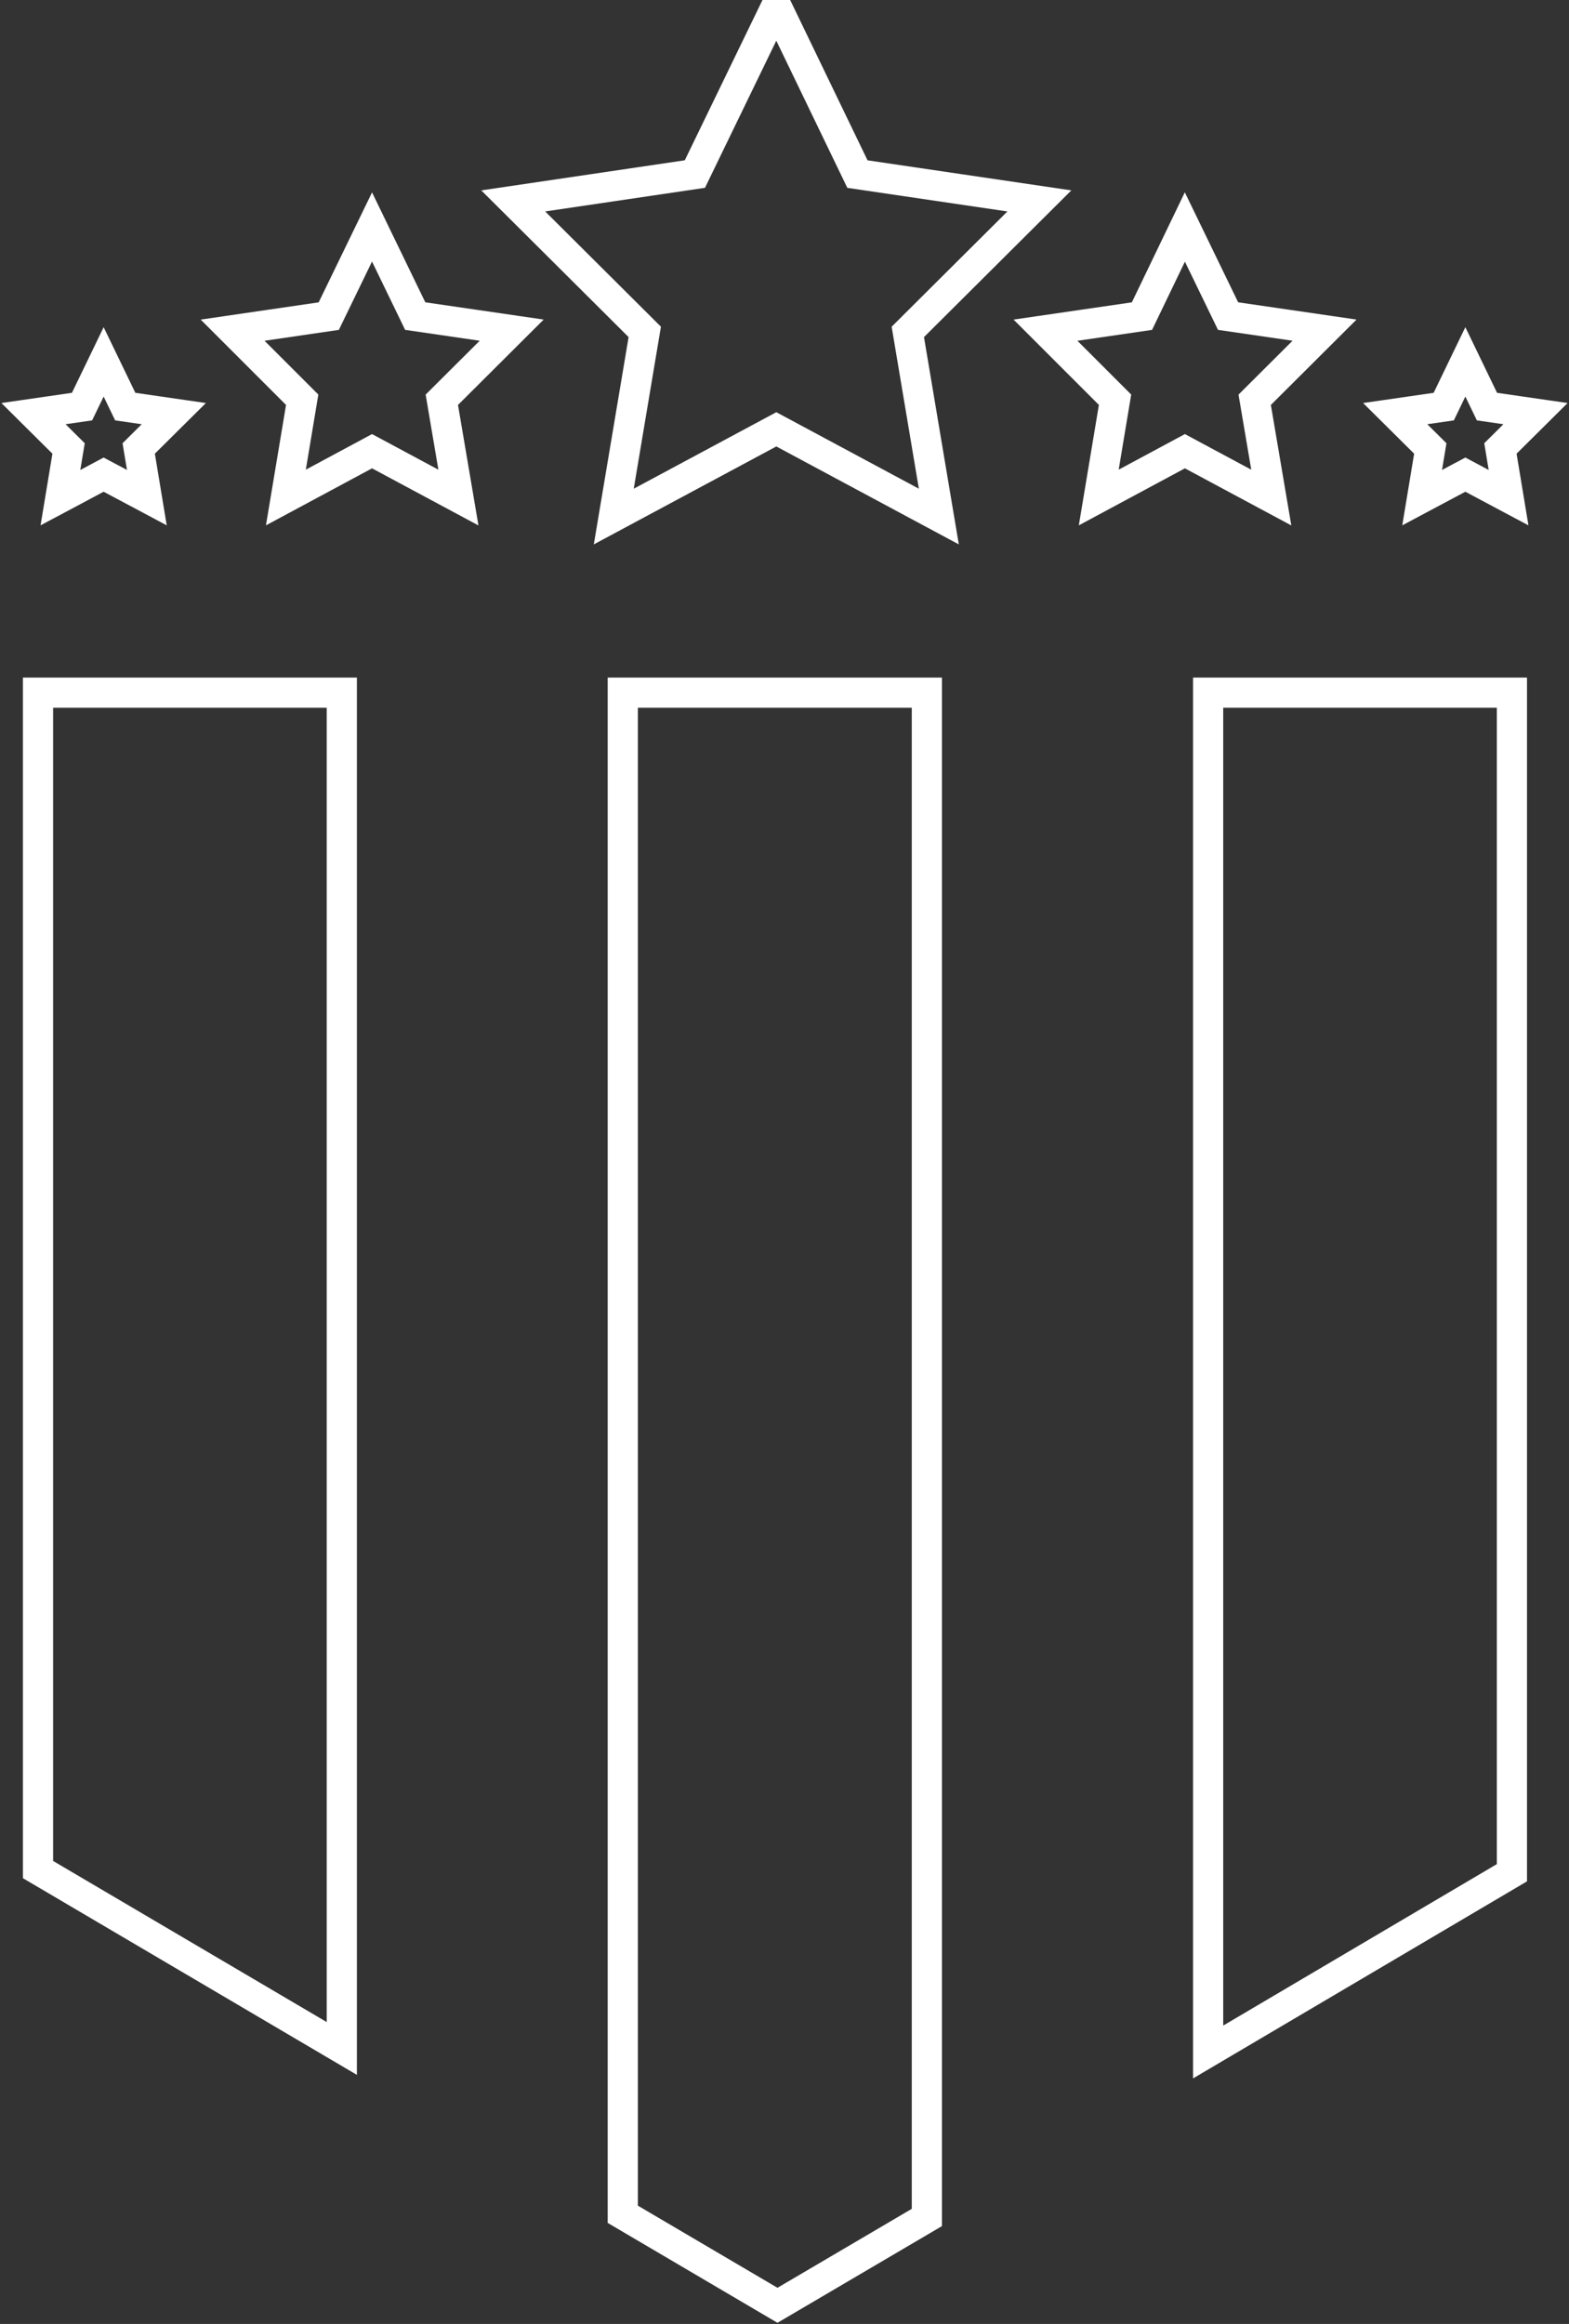
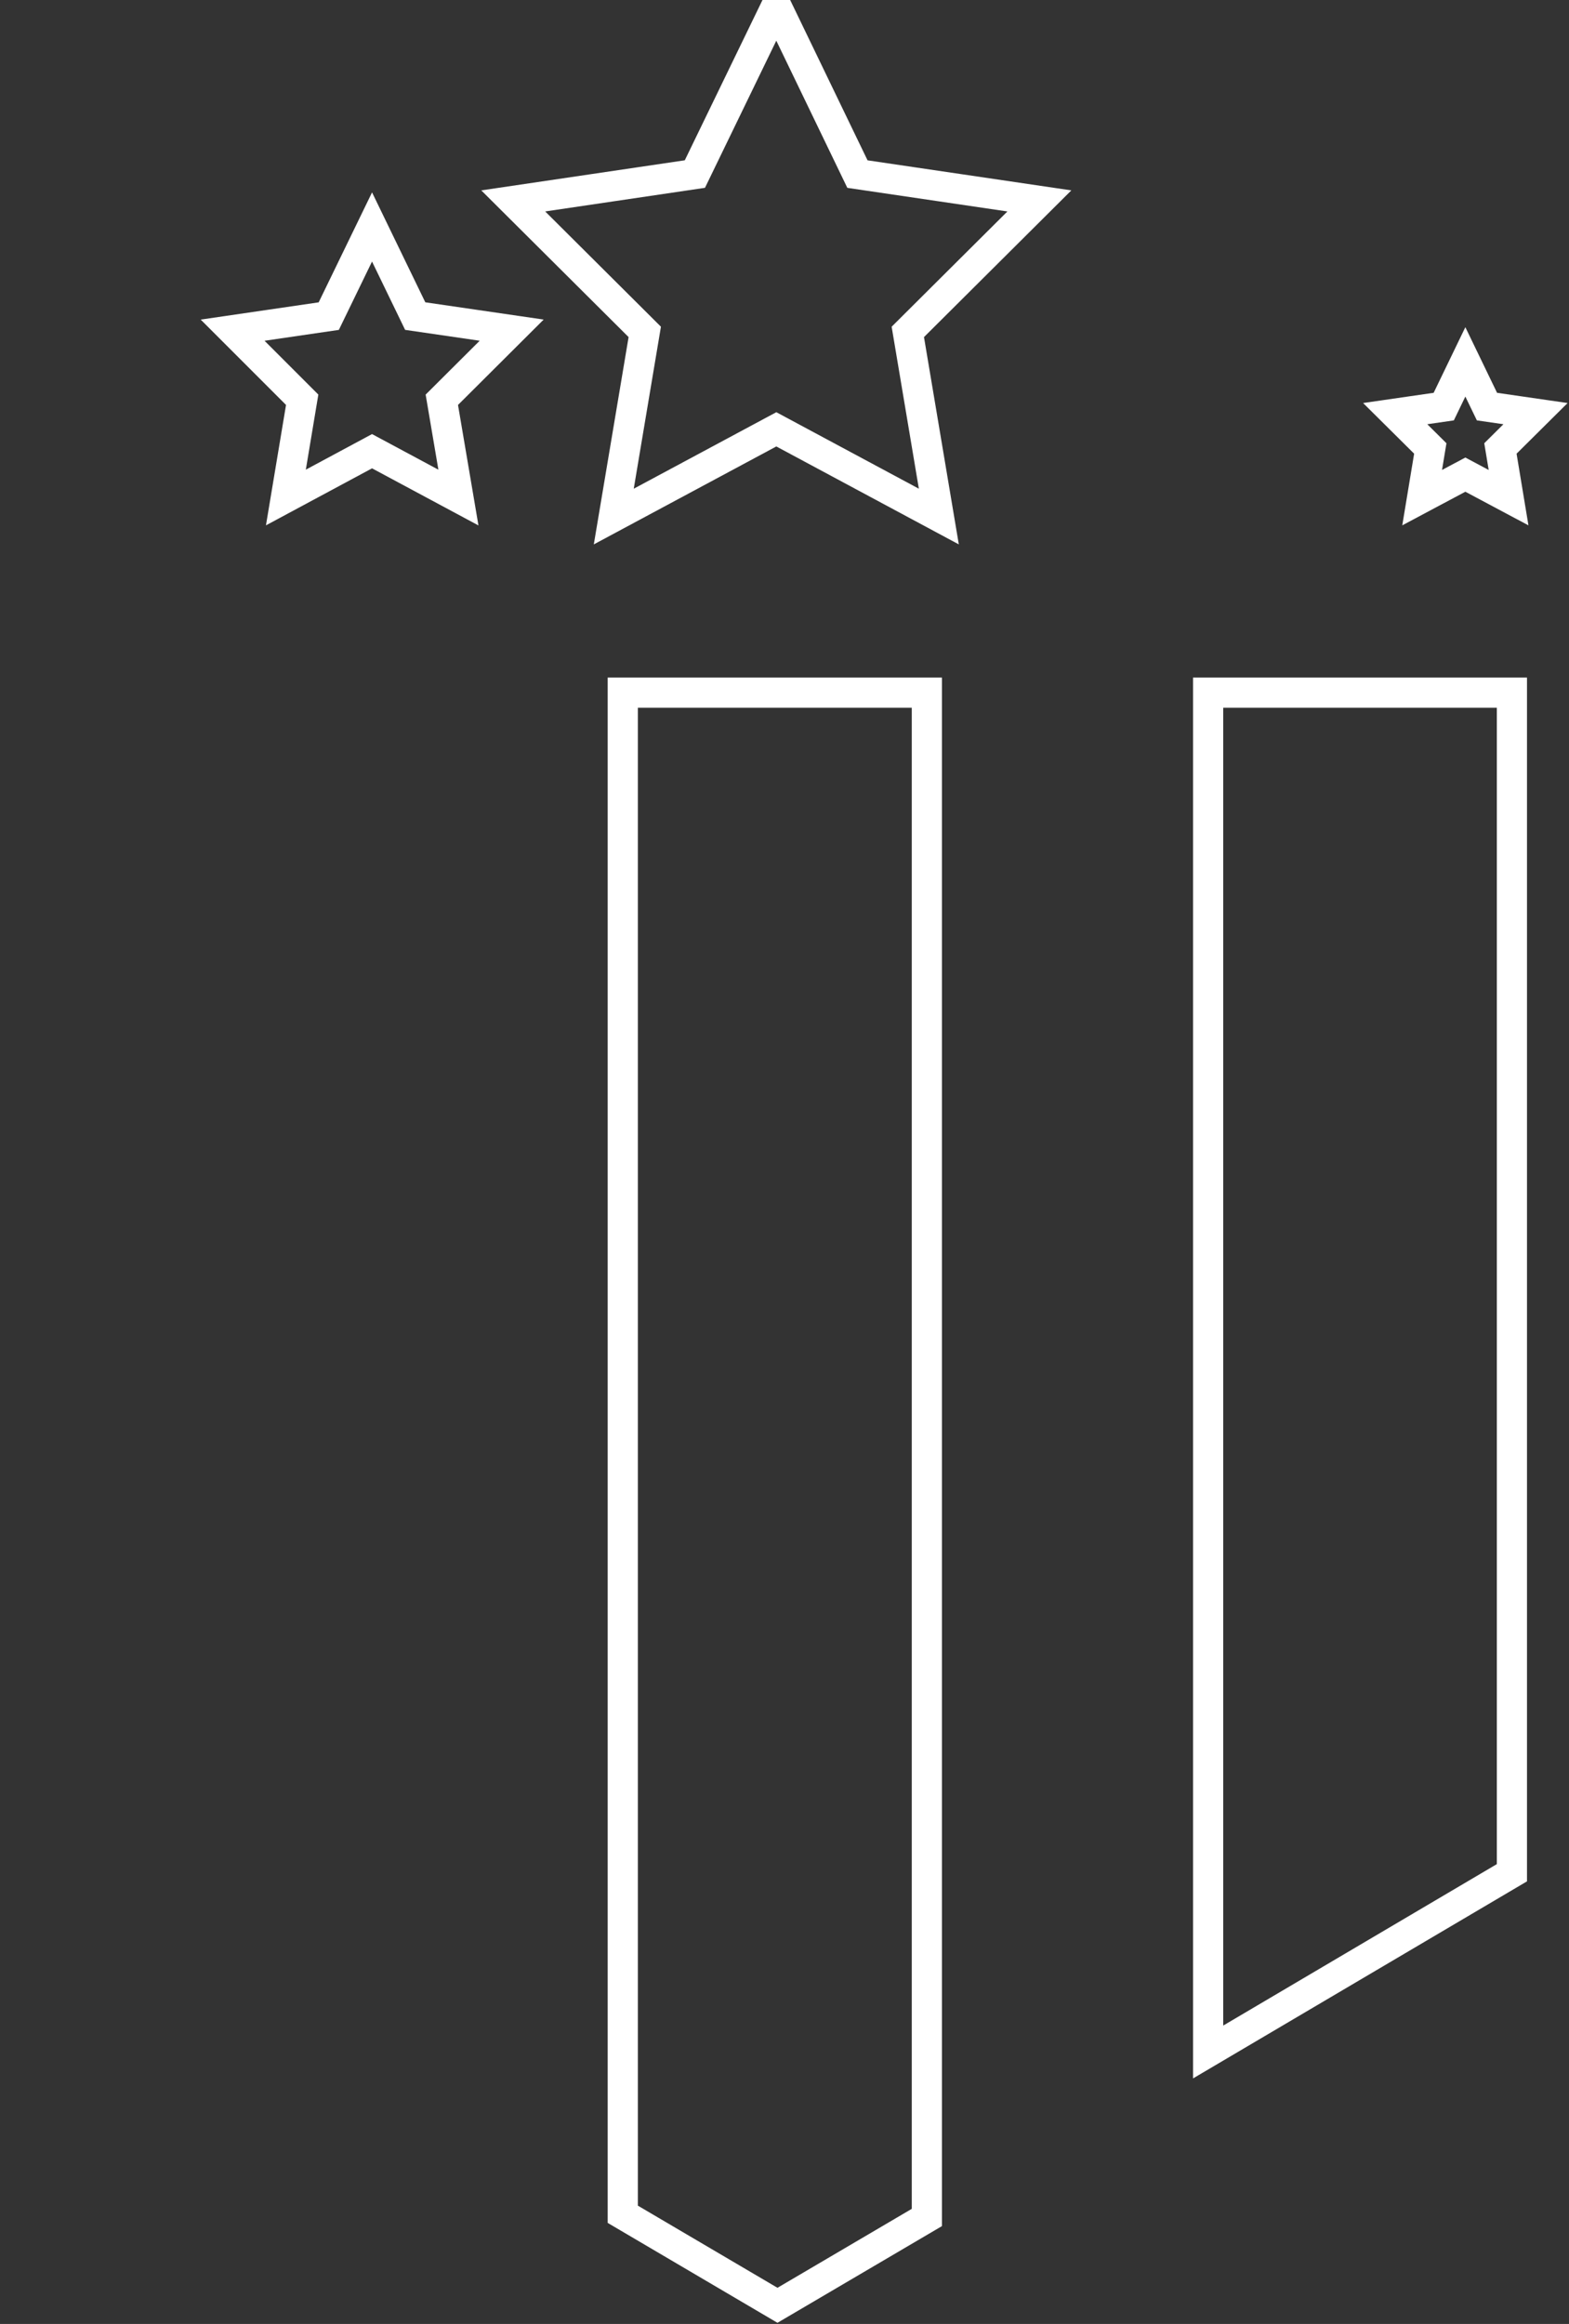
<svg xmlns="http://www.w3.org/2000/svg" width="52" height="77" viewBox="0 0 52 77">
  <rect x="0" y="0" width="52" height="77" fill="#333333" stroke="none" />
  <g>
    <g>
      <g>
        <g>
          <g>
            <path fill="none" stroke="#fff" stroke-dasharray="0 0" stroke-miterlimit="20" d="M50.108 62.05v0-39.1 0H40.04v45.039z" />
          </g>
        </g>
        <g>
          <g>
-             <path fill="none" stroke="#fff" stroke-dasharray="0 0" stroke-miterlimit="20" d="M1.26 22.95v38.995l10.068 5.927v0V22.95v0z" />
-           </g>
+             </g>
        </g>
        <g>
          <g>
            <path fill="none" stroke="#fff" stroke-dasharray="0 0" stroke-miterlimit="20" d="M20.64 22.95v50.416l5.127 3.016v0l4.951-2.91v0V22.95v0z" />
          </g>
        </g>
      </g>
      <g>
        <g>
          <g>
            <g>
              <path fill="none" stroke="#fff" stroke-dasharray="0 0" stroke-miterlimit="20" d="M28.417 5.768v0l6.03.889v0l-4.36 4.34v0l1.028 6.118v0l-5.386-2.89v0l-5.387 2.89v0l1.027-6.118v0l-4.359-4.34v0l6.02-.89v0L25.729.2v0z" />
            </g>
          </g>
        </g>
        <g>
          <g>
            <g>
              <g>
                <path fill="none" stroke="#fff" stroke-dasharray="0 0" stroke-miterlimit="20" d="M13.761 10.473v0l3.197.466v0l-2.315 2.307v0l.55 3.24v0L12.33 14.95v0l-2.855 1.534v0l.54-3.239v0L7.71 10.94v0l3.186-.466v0L12.33 7.52v0z" />
              </g>
            </g>
          </g>
          <g>
            <g>
              <g>
                <g>
-                   <path fill="none" stroke="#fff" stroke-dasharray="0 0" stroke-miterlimit="20" d="M4.151 13.472v0l1.609.233v0l-1.163 1.154v0l.27 1.63v0l-1.432-.763v0l-1.432.763v0l.27-1.63v0L1.11 13.705v0l1.609-.233v0l.716-1.482v0z" />
-                 </g>
+                   </g>
              </g>
            </g>
            <g>
              <g>
                <g>
                  <path fill="none" stroke="#fff" stroke-dasharray="0 0" stroke-miterlimit="20" d="M49.281 13.472v0l1.609.233v0l-1.163 1.154v0l.27 1.63v0l-1.432-.763v0l-1.432.763v0l.27-1.63v0l-1.163-1.154v0l1.609-.233v0l.716-1.482v0z" />
                </g>
              </g>
            </g>
          </g>
          <g>
            <g>
              <g>
-                 <path fill="none" stroke="#fff" stroke-dasharray="0 0" stroke-miterlimit="20" d="M40.701 10.473v0l3.197.466v0l-2.315 2.307v0l.55 3.24v0L39.27 14.95v0l-2.855 1.534v0l.54-3.239v0L34.65 10.94v0l3.197-.466v0l1.422-2.953v0z" />
-               </g>
+                 </g>
            </g>
          </g>
        </g>
      </g>
    </g>
  </g>
</svg>